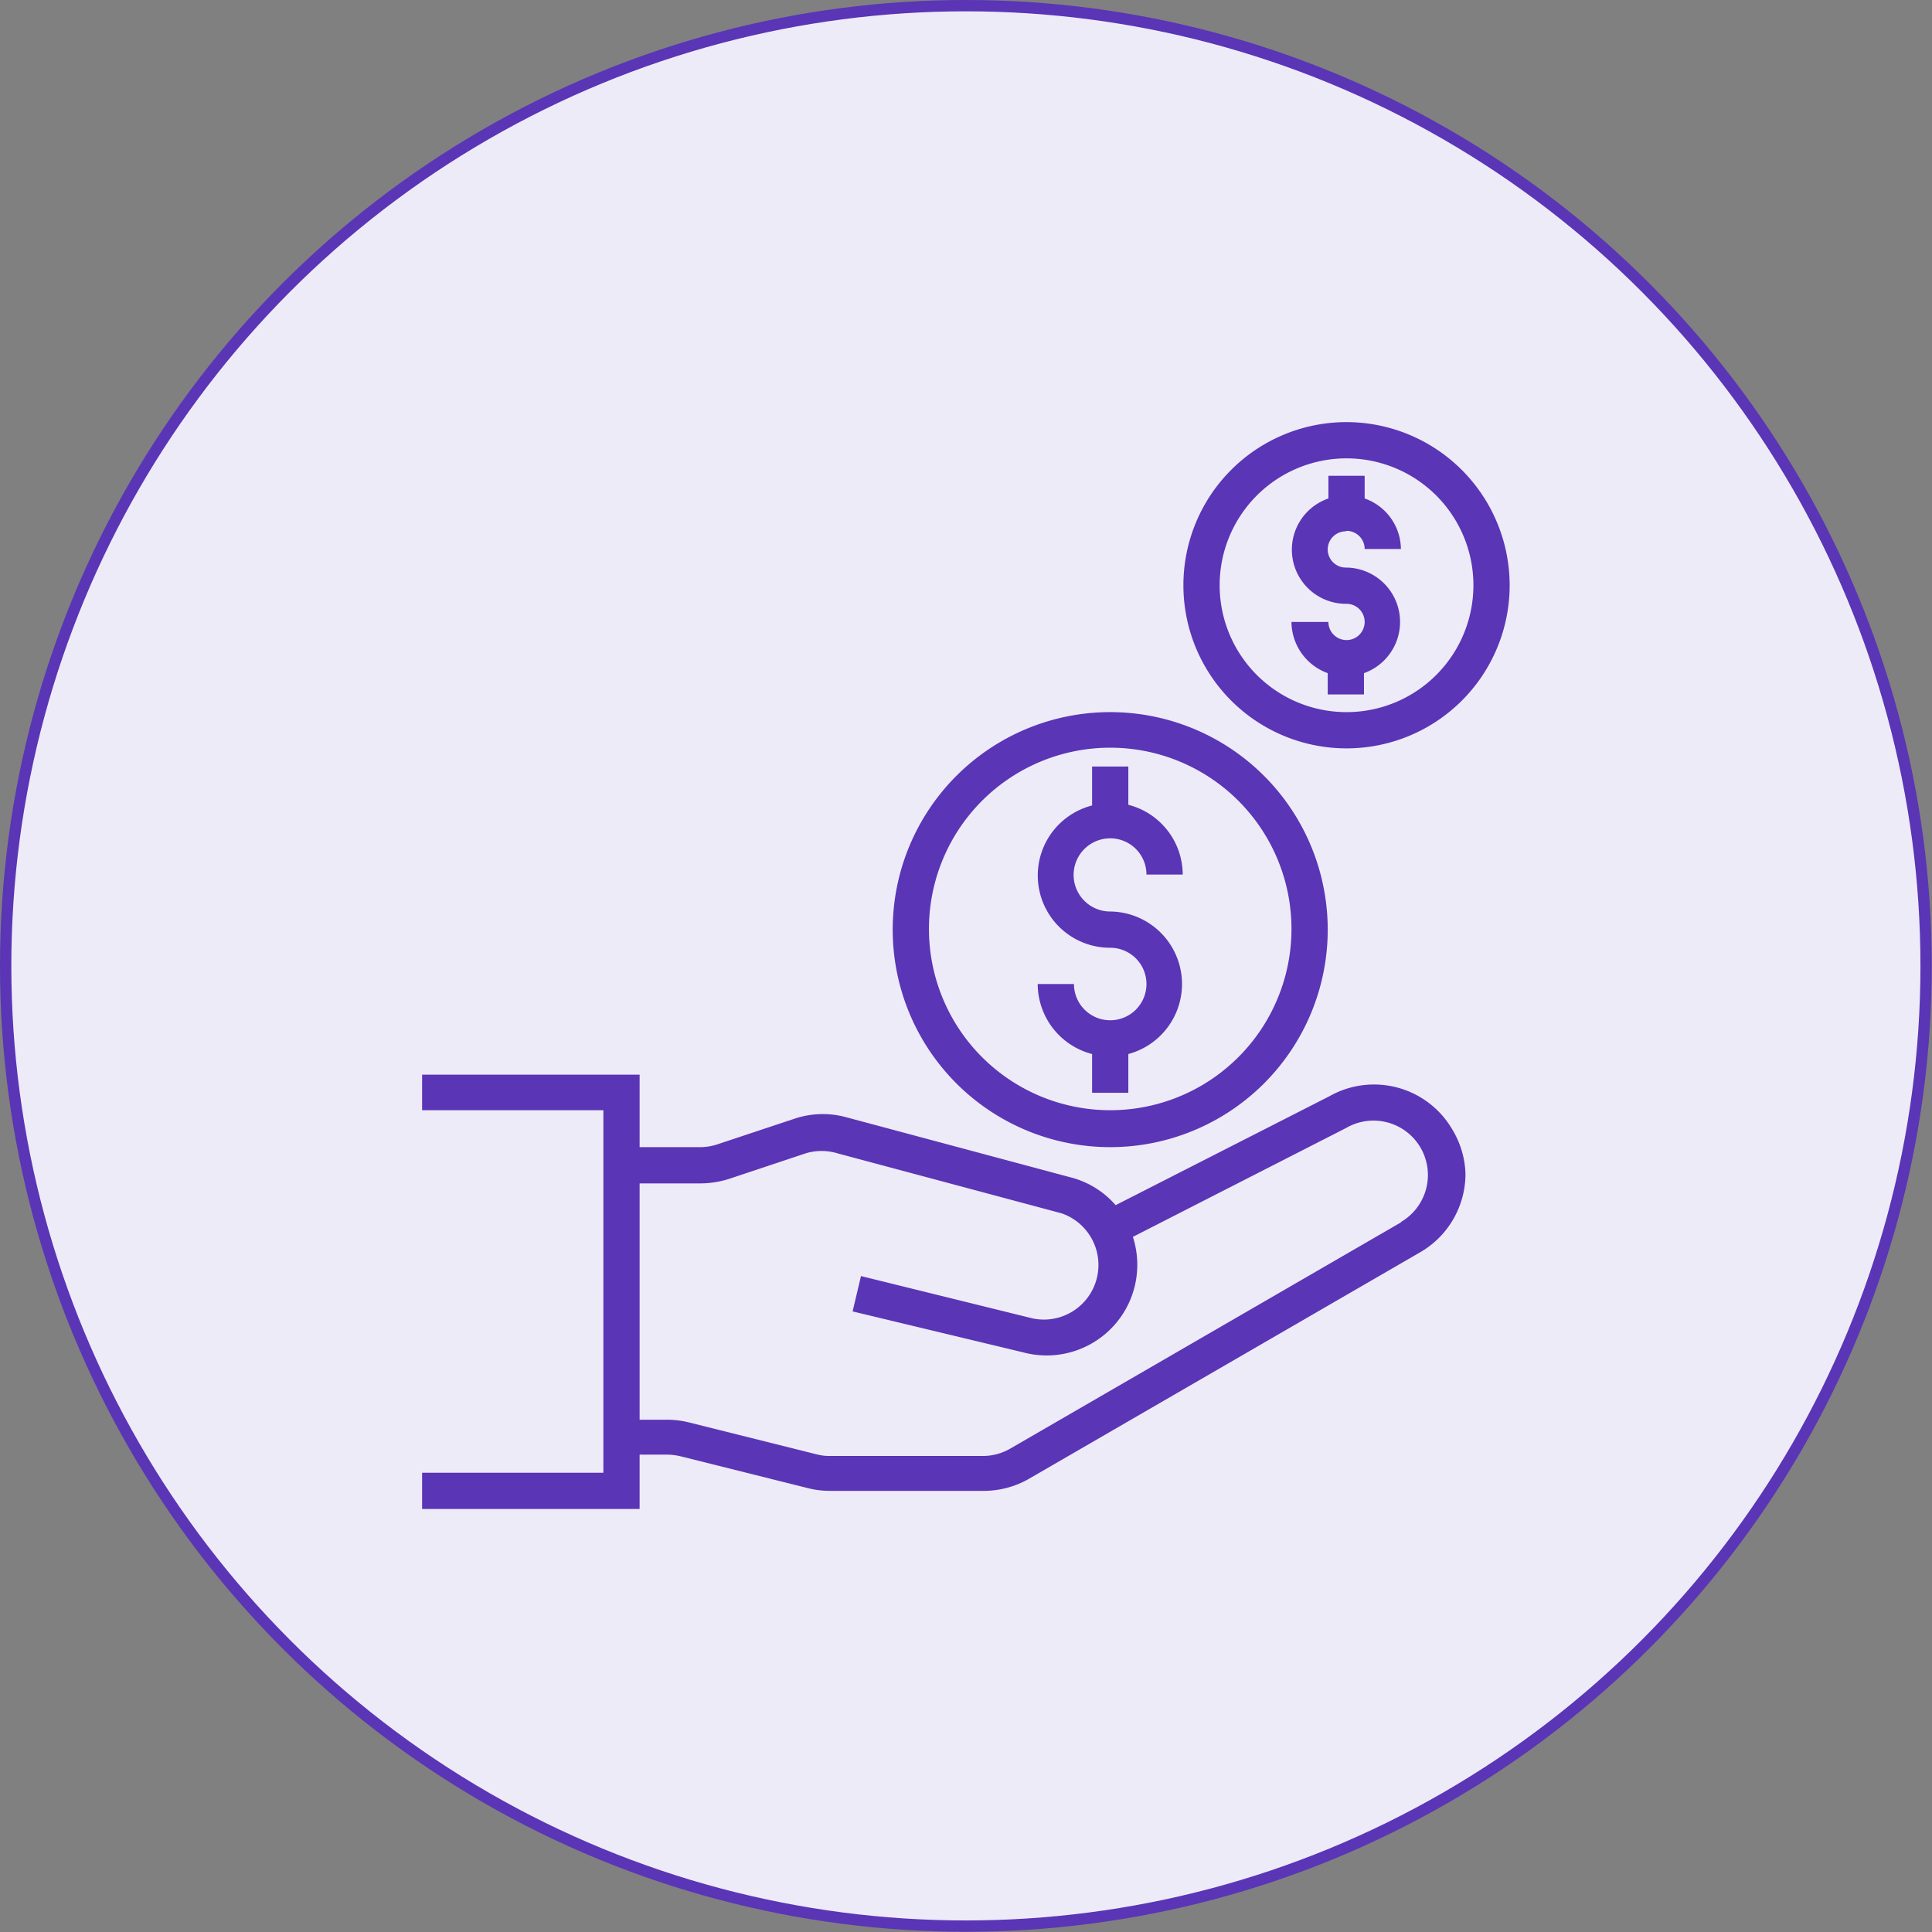
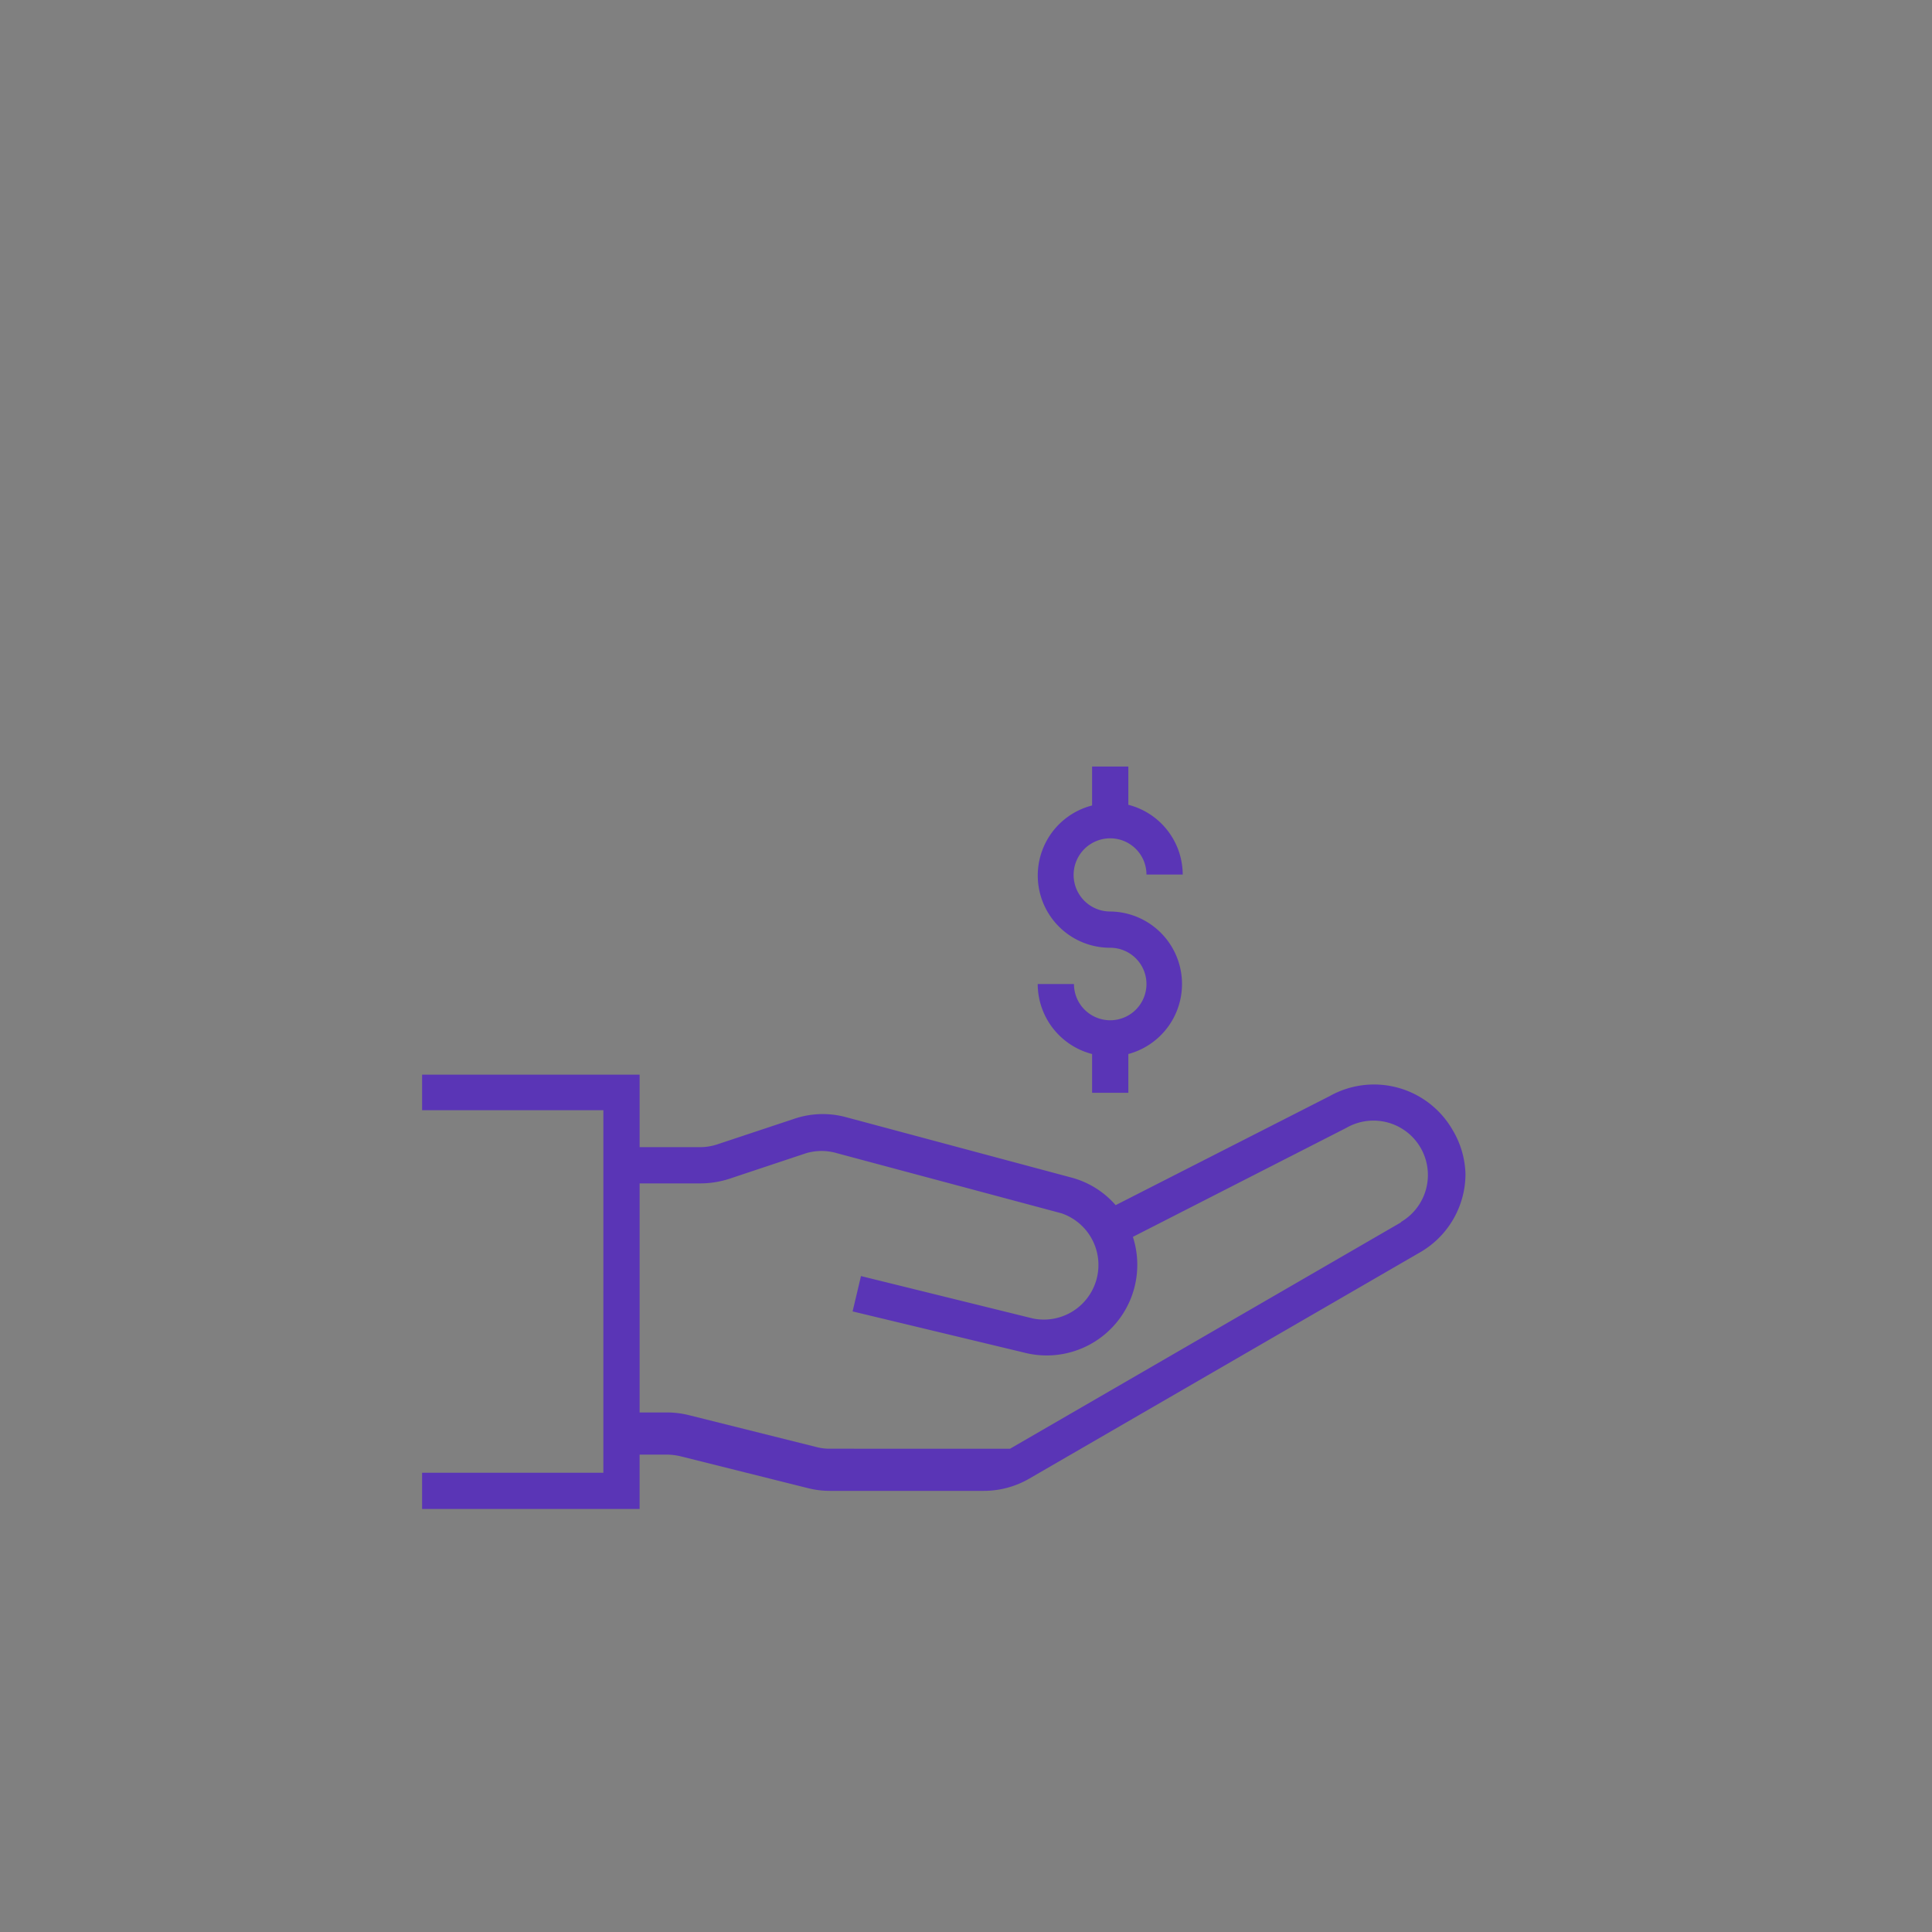
<svg xmlns="http://www.w3.org/2000/svg" id="Capa_2" data-name="Capa 2" viewBox="0 0 85.27 85.27">
  <rect x="0" y="0" width="85.27" height="85.27" fill="#808080" stroke="none" />
  <defs>
    <style>.cls-1{fill:#eeebf8;stroke:#5a35b6;stroke-miterlimit:10;stroke-width:0.5px;}.cls-2{fill:#5a35b6;}</style>
  </defs>
  <title>Wireframes Hatun</title>
-   <circle class="cls-1" cx="42.63" cy="42.63" r="42.38" />
-   <path class="cls-2" d="M64.11,49.87a4,4,0,0,0-5.43-1.49l-9.44,4.81a3.93,3.93,0,0,0-2-1.23l-9.89-2.65a3.92,3.92,0,0,0-2.3.07l-3.4,1.13a2.42,2.42,0,0,1-.76.12H28.23v-3.2h-9.6V49h8V65h-8v1.6h9.6v-2.4h1.21a2.79,2.79,0,0,1,.58.07l5.64,1.41a3.91,3.91,0,0,0,1,.12h6.75a4,4,0,0,0,2-.53l17.27-10a4,4,0,0,0,2-3.46A4,4,0,0,0,64.11,49.87Zm-2.26,4.07-17.27,10a2.42,2.42,0,0,1-1.2.32H36.63a2.25,2.25,0,0,1-.58-.07l-5.64-1.41a4,4,0,0,0-1-.12H28.23V52.23h2.68a4.21,4.21,0,0,0,1.27-.2l3.39-1.13a2.41,2.41,0,0,1,1.38,0l9.9,2.65a2.41,2.41,0,0,1-1.27,4.64L38,56.32l-.37,1.56,7.54,1.81A4,4,0,0,0,50,54.59l9.42-4.81a2.4,2.4,0,0,1,2.4,4.16Z" />
-   <path class="cls-2" d="M49,31.43a9.6,9.6,0,1,0,9.6,9.6A9.6,9.6,0,0,0,49,31.43ZM49,49a8,8,0,1,1,8-8A8,8,0,0,1,49,49Z" />
-   <path class="cls-2" d="M59.43,18.63a7.2,7.2,0,1,0,7.2,7.2A7.21,7.21,0,0,0,59.43,18.63Zm0,12.8a5.6,5.6,0,1,1,5.6-5.6A5.6,5.6,0,0,1,59.43,31.43Z" />
-   <path class="cls-2" d="M59.43,23.43a.8.8,0,0,1,.8.8h1.6A2.39,2.39,0,0,0,60.23,22V21h-1.6V22a2.39,2.39,0,0,0,.8,4.65.8.8,0,1,1-.8.8H57a2.42,2.42,0,0,0,1.6,2.26v.94h1.6v-.94a2.4,2.4,0,0,0-.8-4.66.8.8,0,1,1,0-1.6Z" />
+   <path class="cls-2" d="M64.11,49.87a4,4,0,0,0-5.43-1.49l-9.44,4.81a3.93,3.93,0,0,0-2-1.23l-9.89-2.65a3.92,3.92,0,0,0-2.3.07l-3.4,1.13a2.42,2.42,0,0,1-.76.12H28.23v-3.2h-9.6V49h8V65h-8v1.6h9.6v-2.4h1.21a2.79,2.79,0,0,1,.58.07l5.64,1.41a3.91,3.91,0,0,0,1,.12h6.75a4,4,0,0,0,2-.53l17.27-10a4,4,0,0,0,2-3.46A4,4,0,0,0,64.11,49.87Zm-2.26,4.07-17.27,10H36.63a2.25,2.25,0,0,1-.58-.07l-5.64-1.41a4,4,0,0,0-1-.12H28.23V52.23h2.68a4.21,4.21,0,0,0,1.27-.2l3.39-1.13a2.41,2.41,0,0,1,1.38,0l9.9,2.65a2.41,2.41,0,0,1-1.27,4.64L38,56.32l-.37,1.56,7.54,1.81A4,4,0,0,0,50,54.59l9.42-4.81a2.4,2.4,0,0,1,2.4,4.16Z" />
  <path class="cls-2" d="M49,37a1.6,1.6,0,0,1,1.6,1.6h1.6a3.19,3.19,0,0,0-2.4-3.08V33.83h-1.6v1.72a3.19,3.19,0,0,0,.8,6.28,1.6,1.6,0,1,1-1.6,1.6h-1.6a3.2,3.2,0,0,0,2.4,3.09v1.71h1.6V46.52a3.2,3.2,0,0,0-.8-6.29A1.6,1.6,0,0,1,49,37Z" />
</svg>